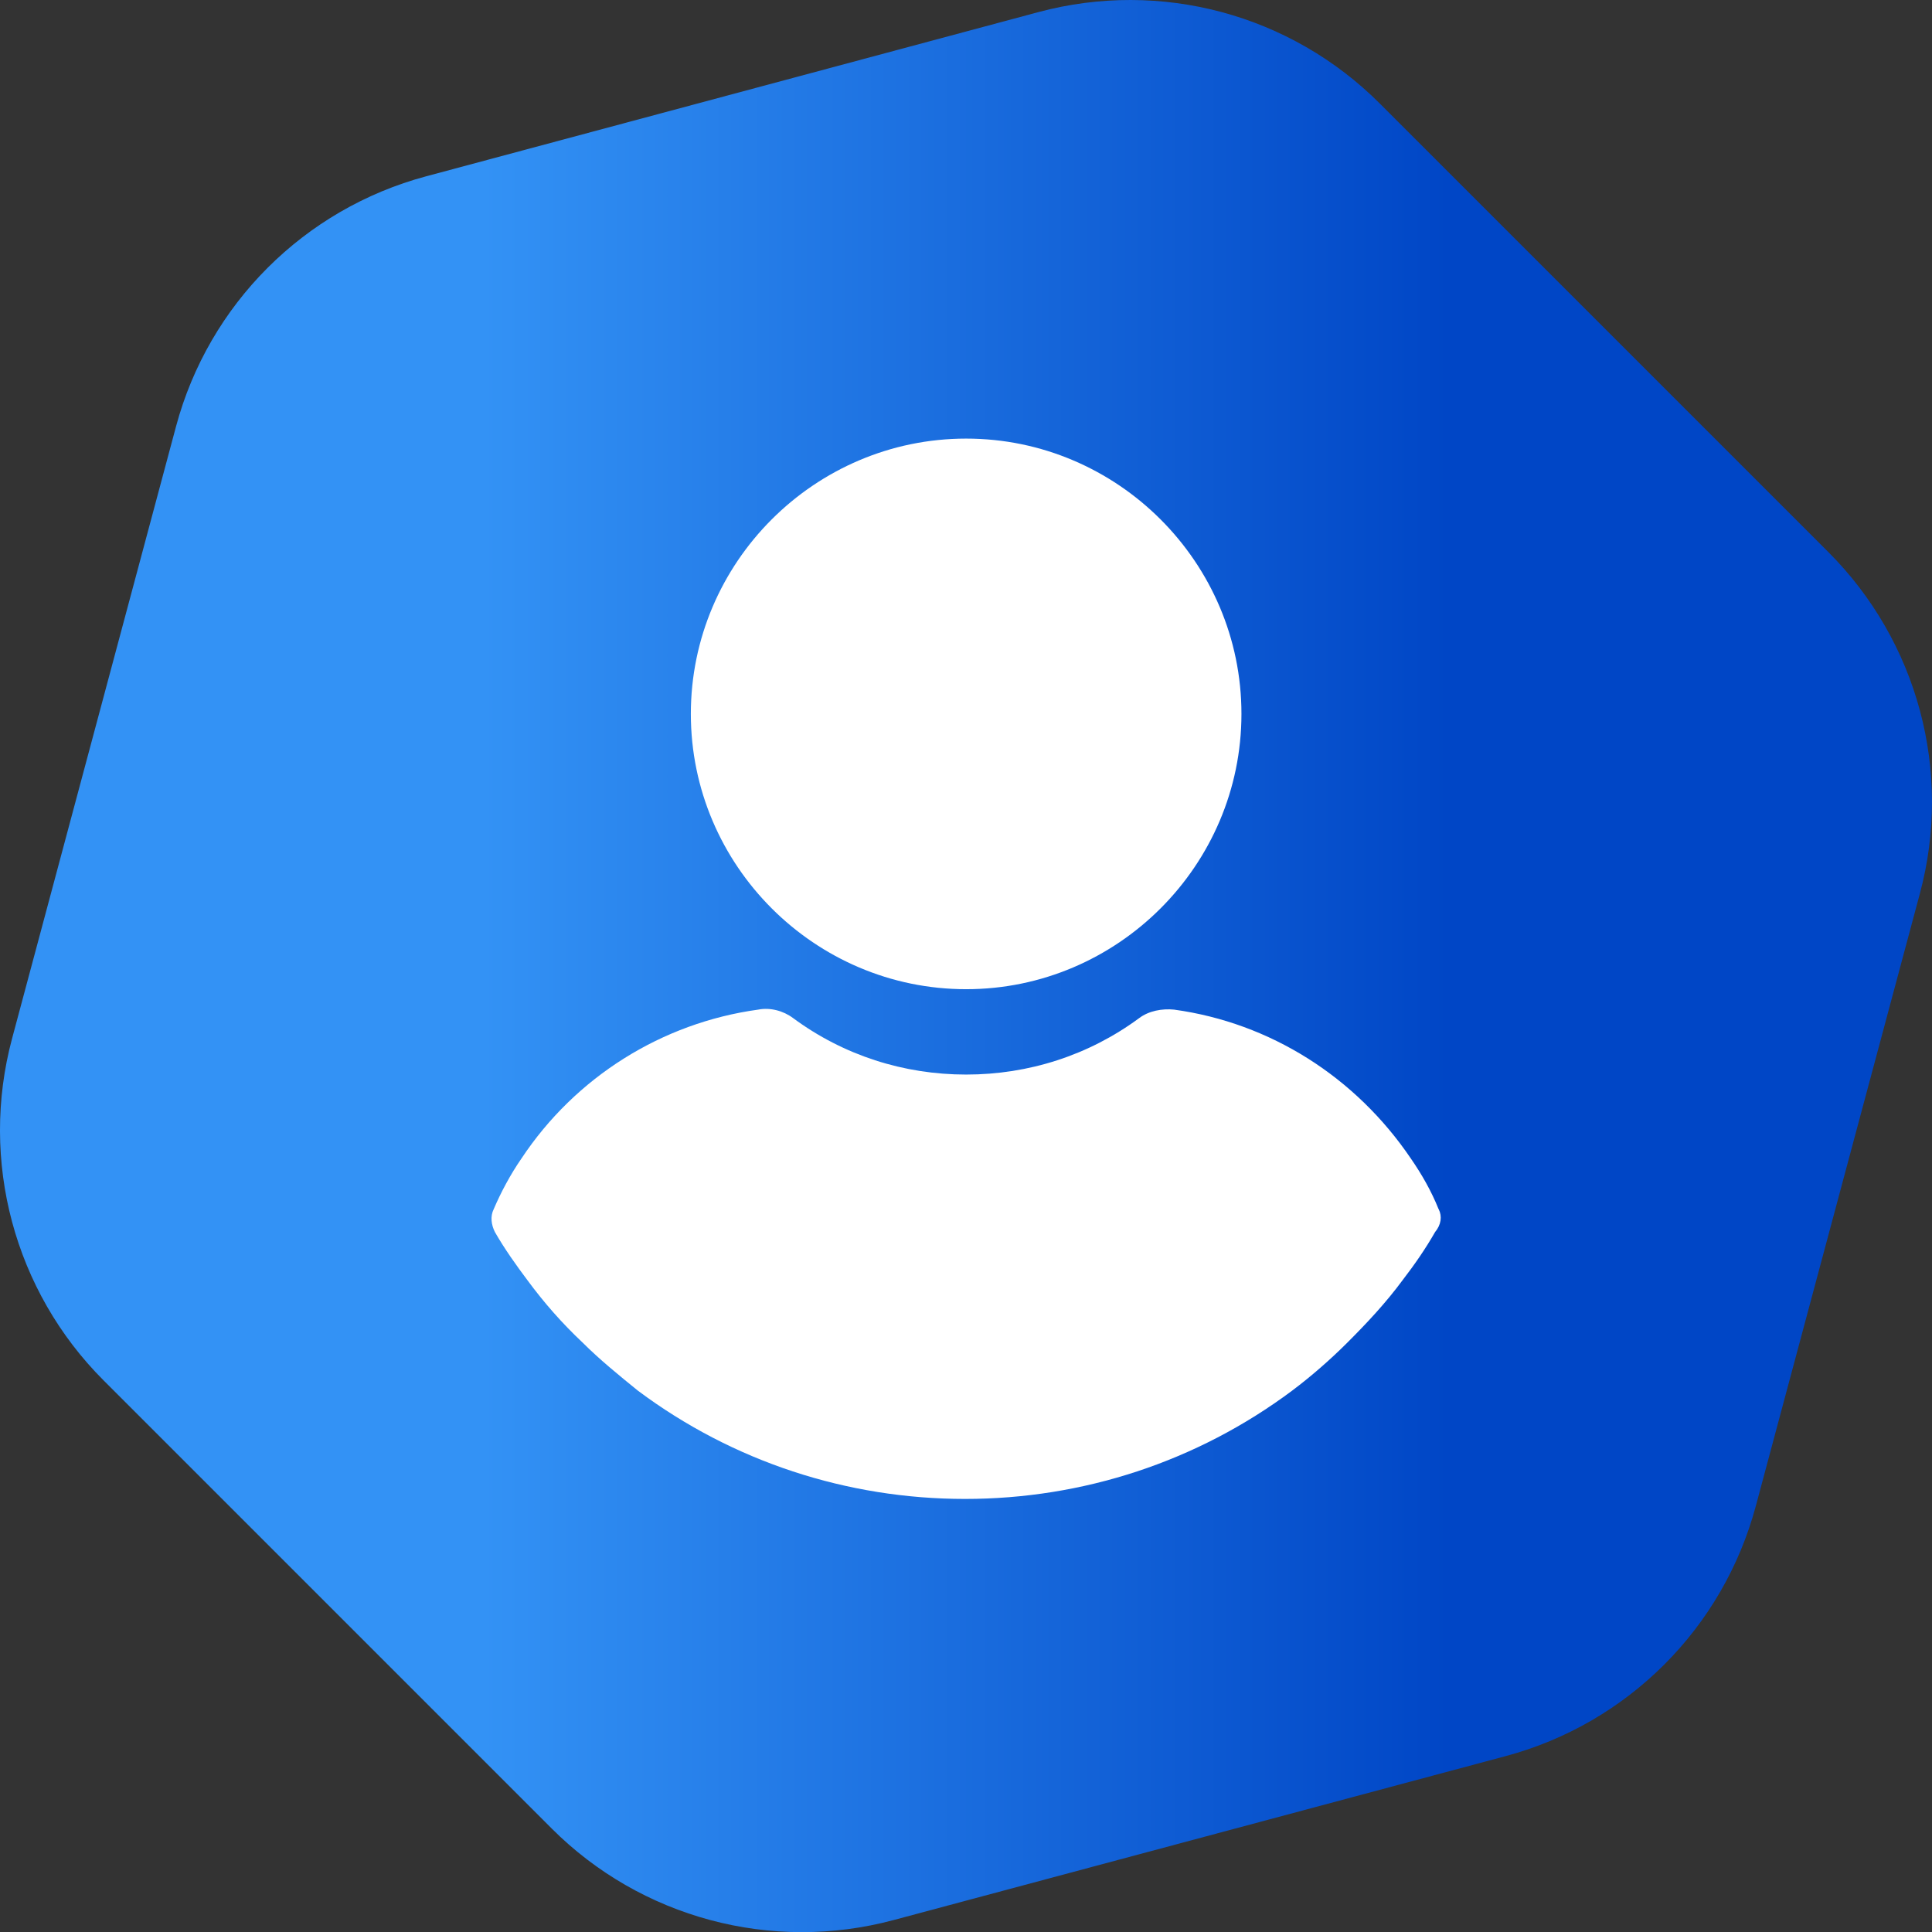
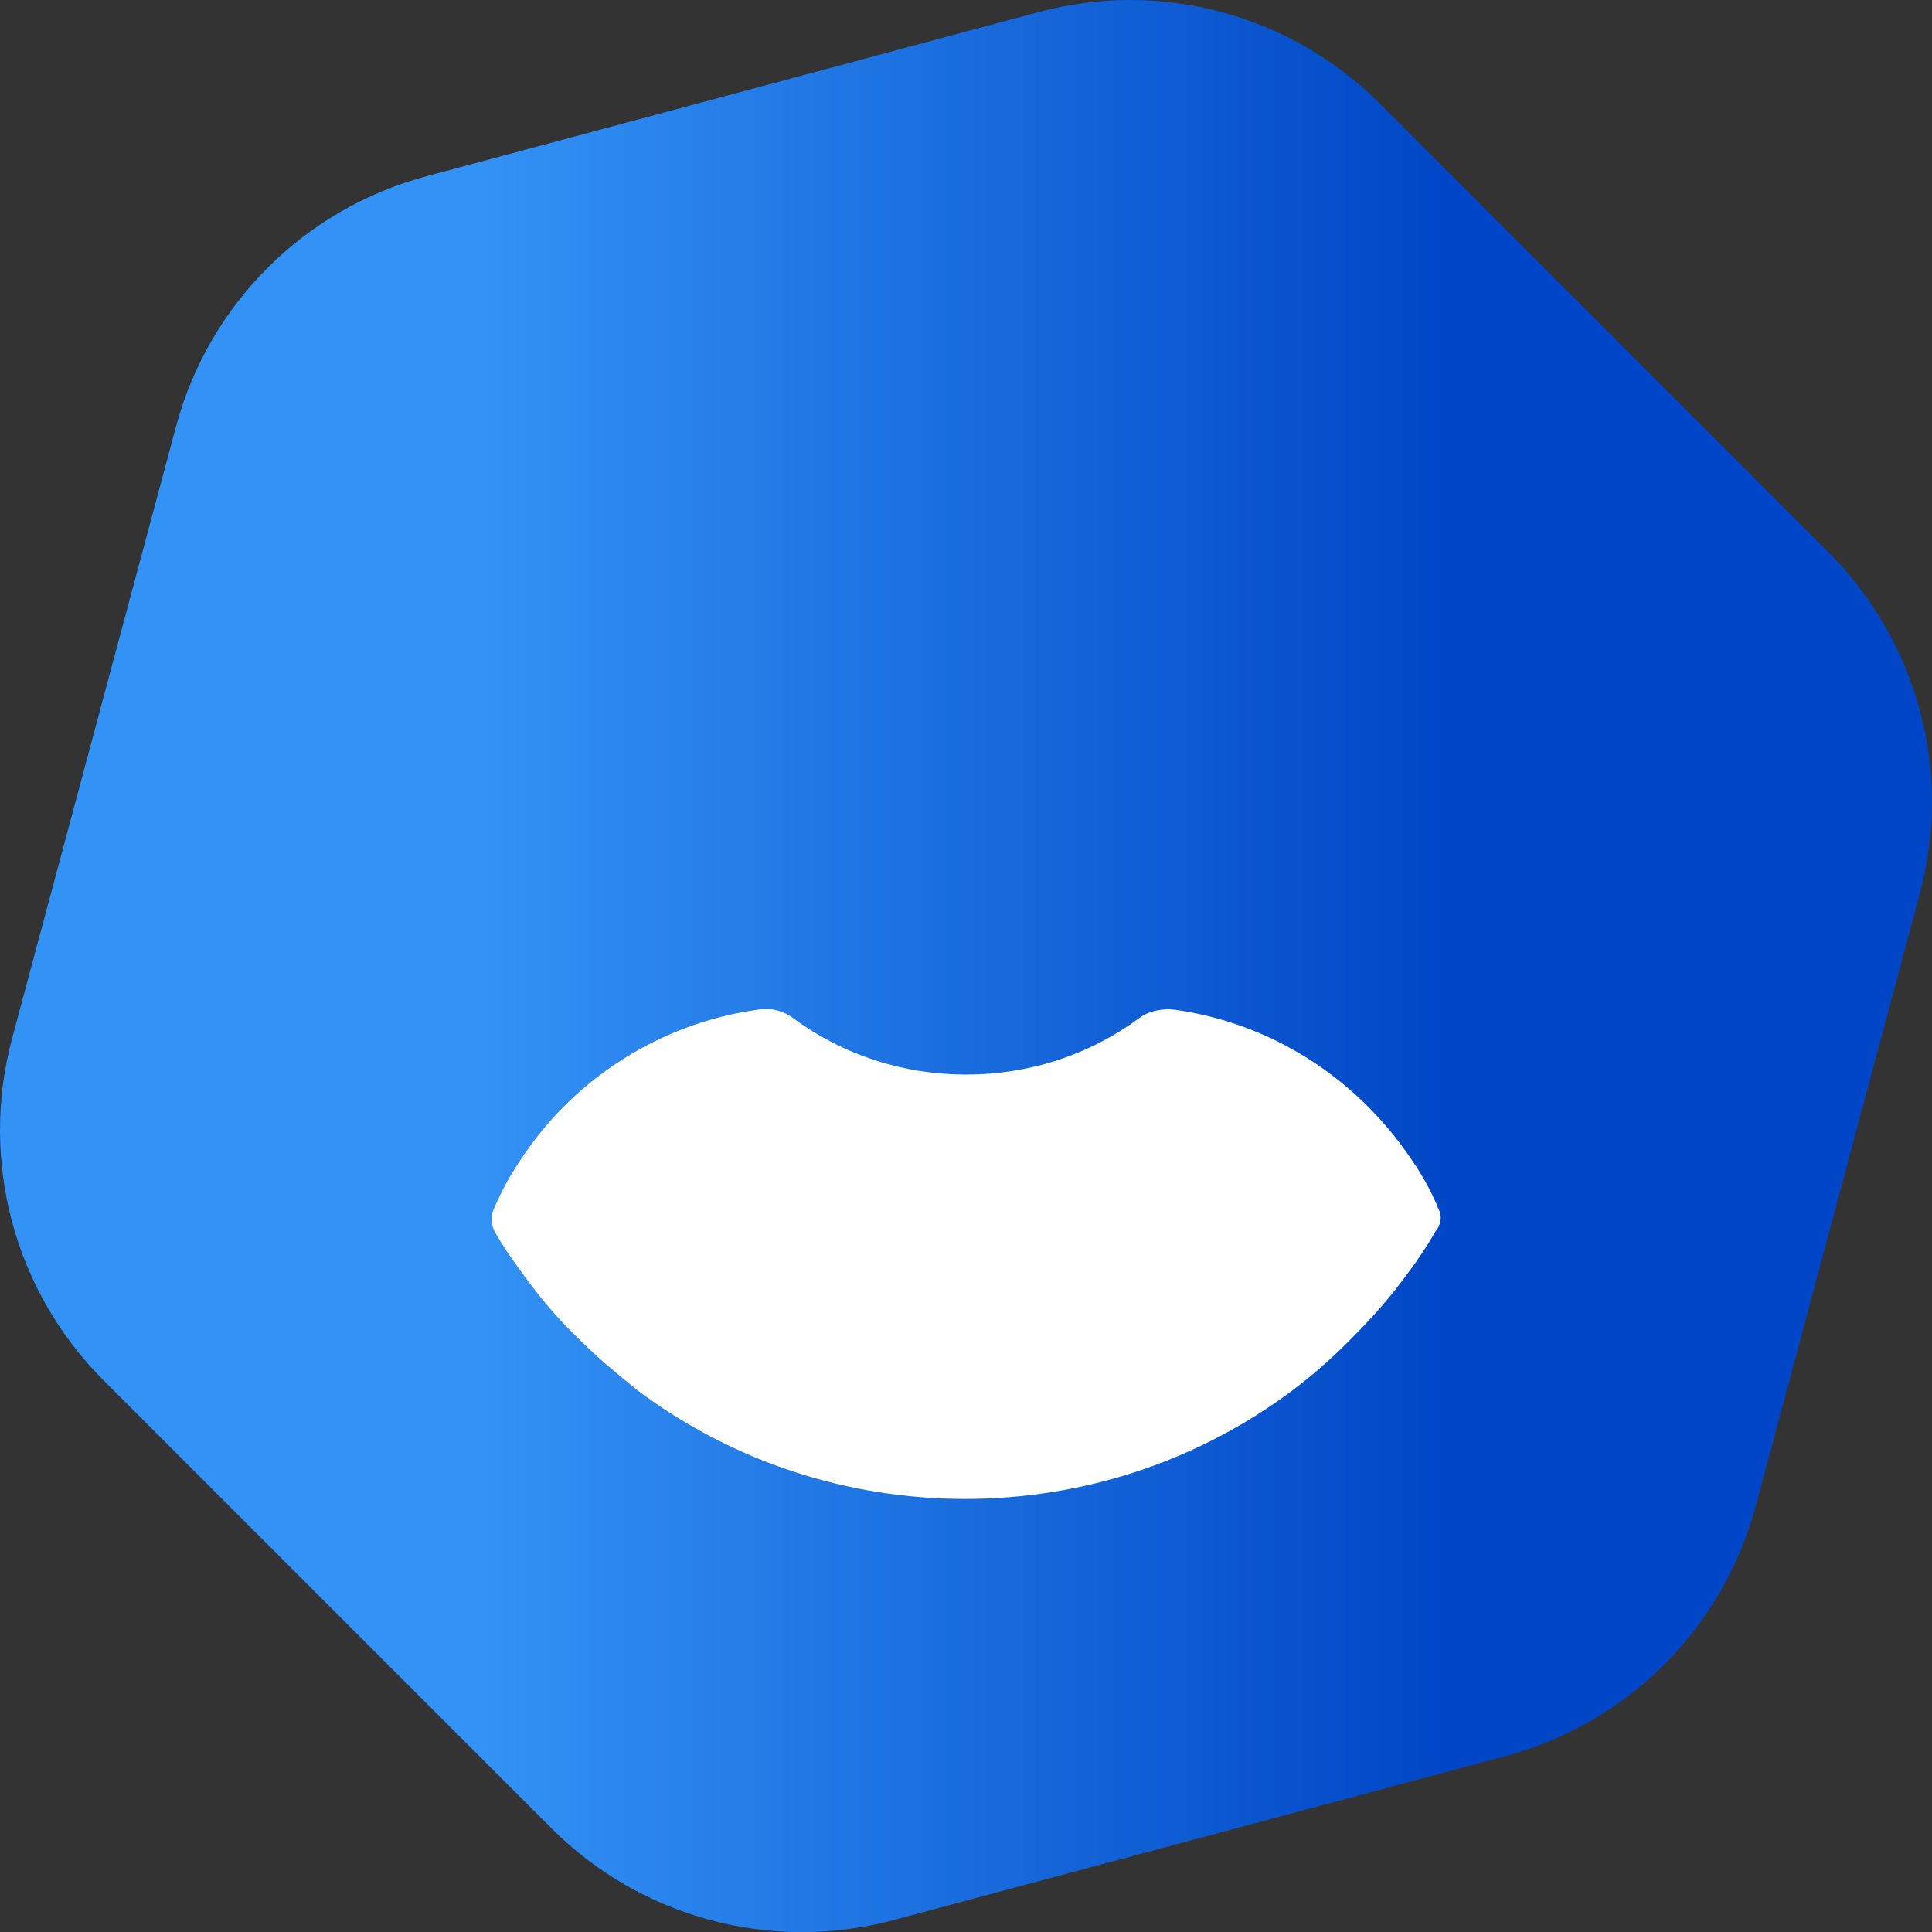
<svg xmlns="http://www.w3.org/2000/svg" id="Layer_1" data-name="Layer 1" viewBox="0 0 719.95 720">
  <rect x="0" y="0" width="719.95" height="720" fill="#333333" stroke="none" />
  <defs>
    <style>
      .cls-1 {
        fill: url(#linear-gradient);
        fill-rule: evenodd;
      }

      .cls-2 {
        fill: #fff;
      }
    </style>
    <linearGradient id="linear-gradient" x1="0" y1="1752.4" x2="719.95" y2="1752.4" gradientTransform="translate(0 -1392.4)" gradientUnits="userSpaceOnUse">
      <stop offset=".25" stop-color="#3392f5" />
      <stop offset=".75" stop-color="#0046c6" />
    </linearGradient>
  </defs>
  <path class="cls-1" d="m681.3,205.7l-167-167C481,5.3,432.5-7.7,387,4.5l-228.2,61.2c-45.5,12.2-81,47.7-93.2,93.2L4.5,387c-12.2,45.5.8,94.1,34.1,127.4l167,167c33.3,33.3,81.9,46.3,127.4,34.1l228.1-61.1c45.5-12.2,81-47.7,93.2-93.2l61.1-228.1c12.3-45.6-.8-94.1-34.1-127.4h0Z" />
  <g>
-     <path class="cls-2" d="m360.03,368.62c56.45,0,102.59-46.14,102.59-102.59s-46.14-102.59-102.59-102.59-102.59,46.14-102.59,102.59,46.14,102.59,102.59,102.59Z" />
    <path class="cls-2" d="m536.09,450.6c-2.69-6.72-6.27-12.99-10.3-18.82-20.61-30.46-52.42-50.62-88.26-55.55-4.48-.45-9.41.45-12.99,3.14-18.82,13.89-41.22,21.06-64.51,21.06s-45.7-7.17-64.51-21.06c-3.58-2.69-8.51-4.03-12.99-3.14-35.84,4.93-68.1,25.09-88.26,55.55-4.03,5.82-7.62,12.54-10.3,18.82-1.34,2.69-.9,5.82.45,8.51,3.58,6.27,8.06,12.54,12.1,17.92,6.27,8.51,12.99,16.13,20.61,23.3,6.27,6.27,13.44,12.1,20.61,17.92,35.39,26.43,77.95,40.32,121.86,40.32s86.46-13.89,121.86-40.32c7.17-5.38,14.34-11.65,20.61-17.92,7.17-7.17,14.34-14.78,20.61-23.3,4.48-5.82,8.51-11.65,12.1-17.92,2.24-2.69,2.69-5.83,1.34-8.51Z" />
  </g>
</svg>